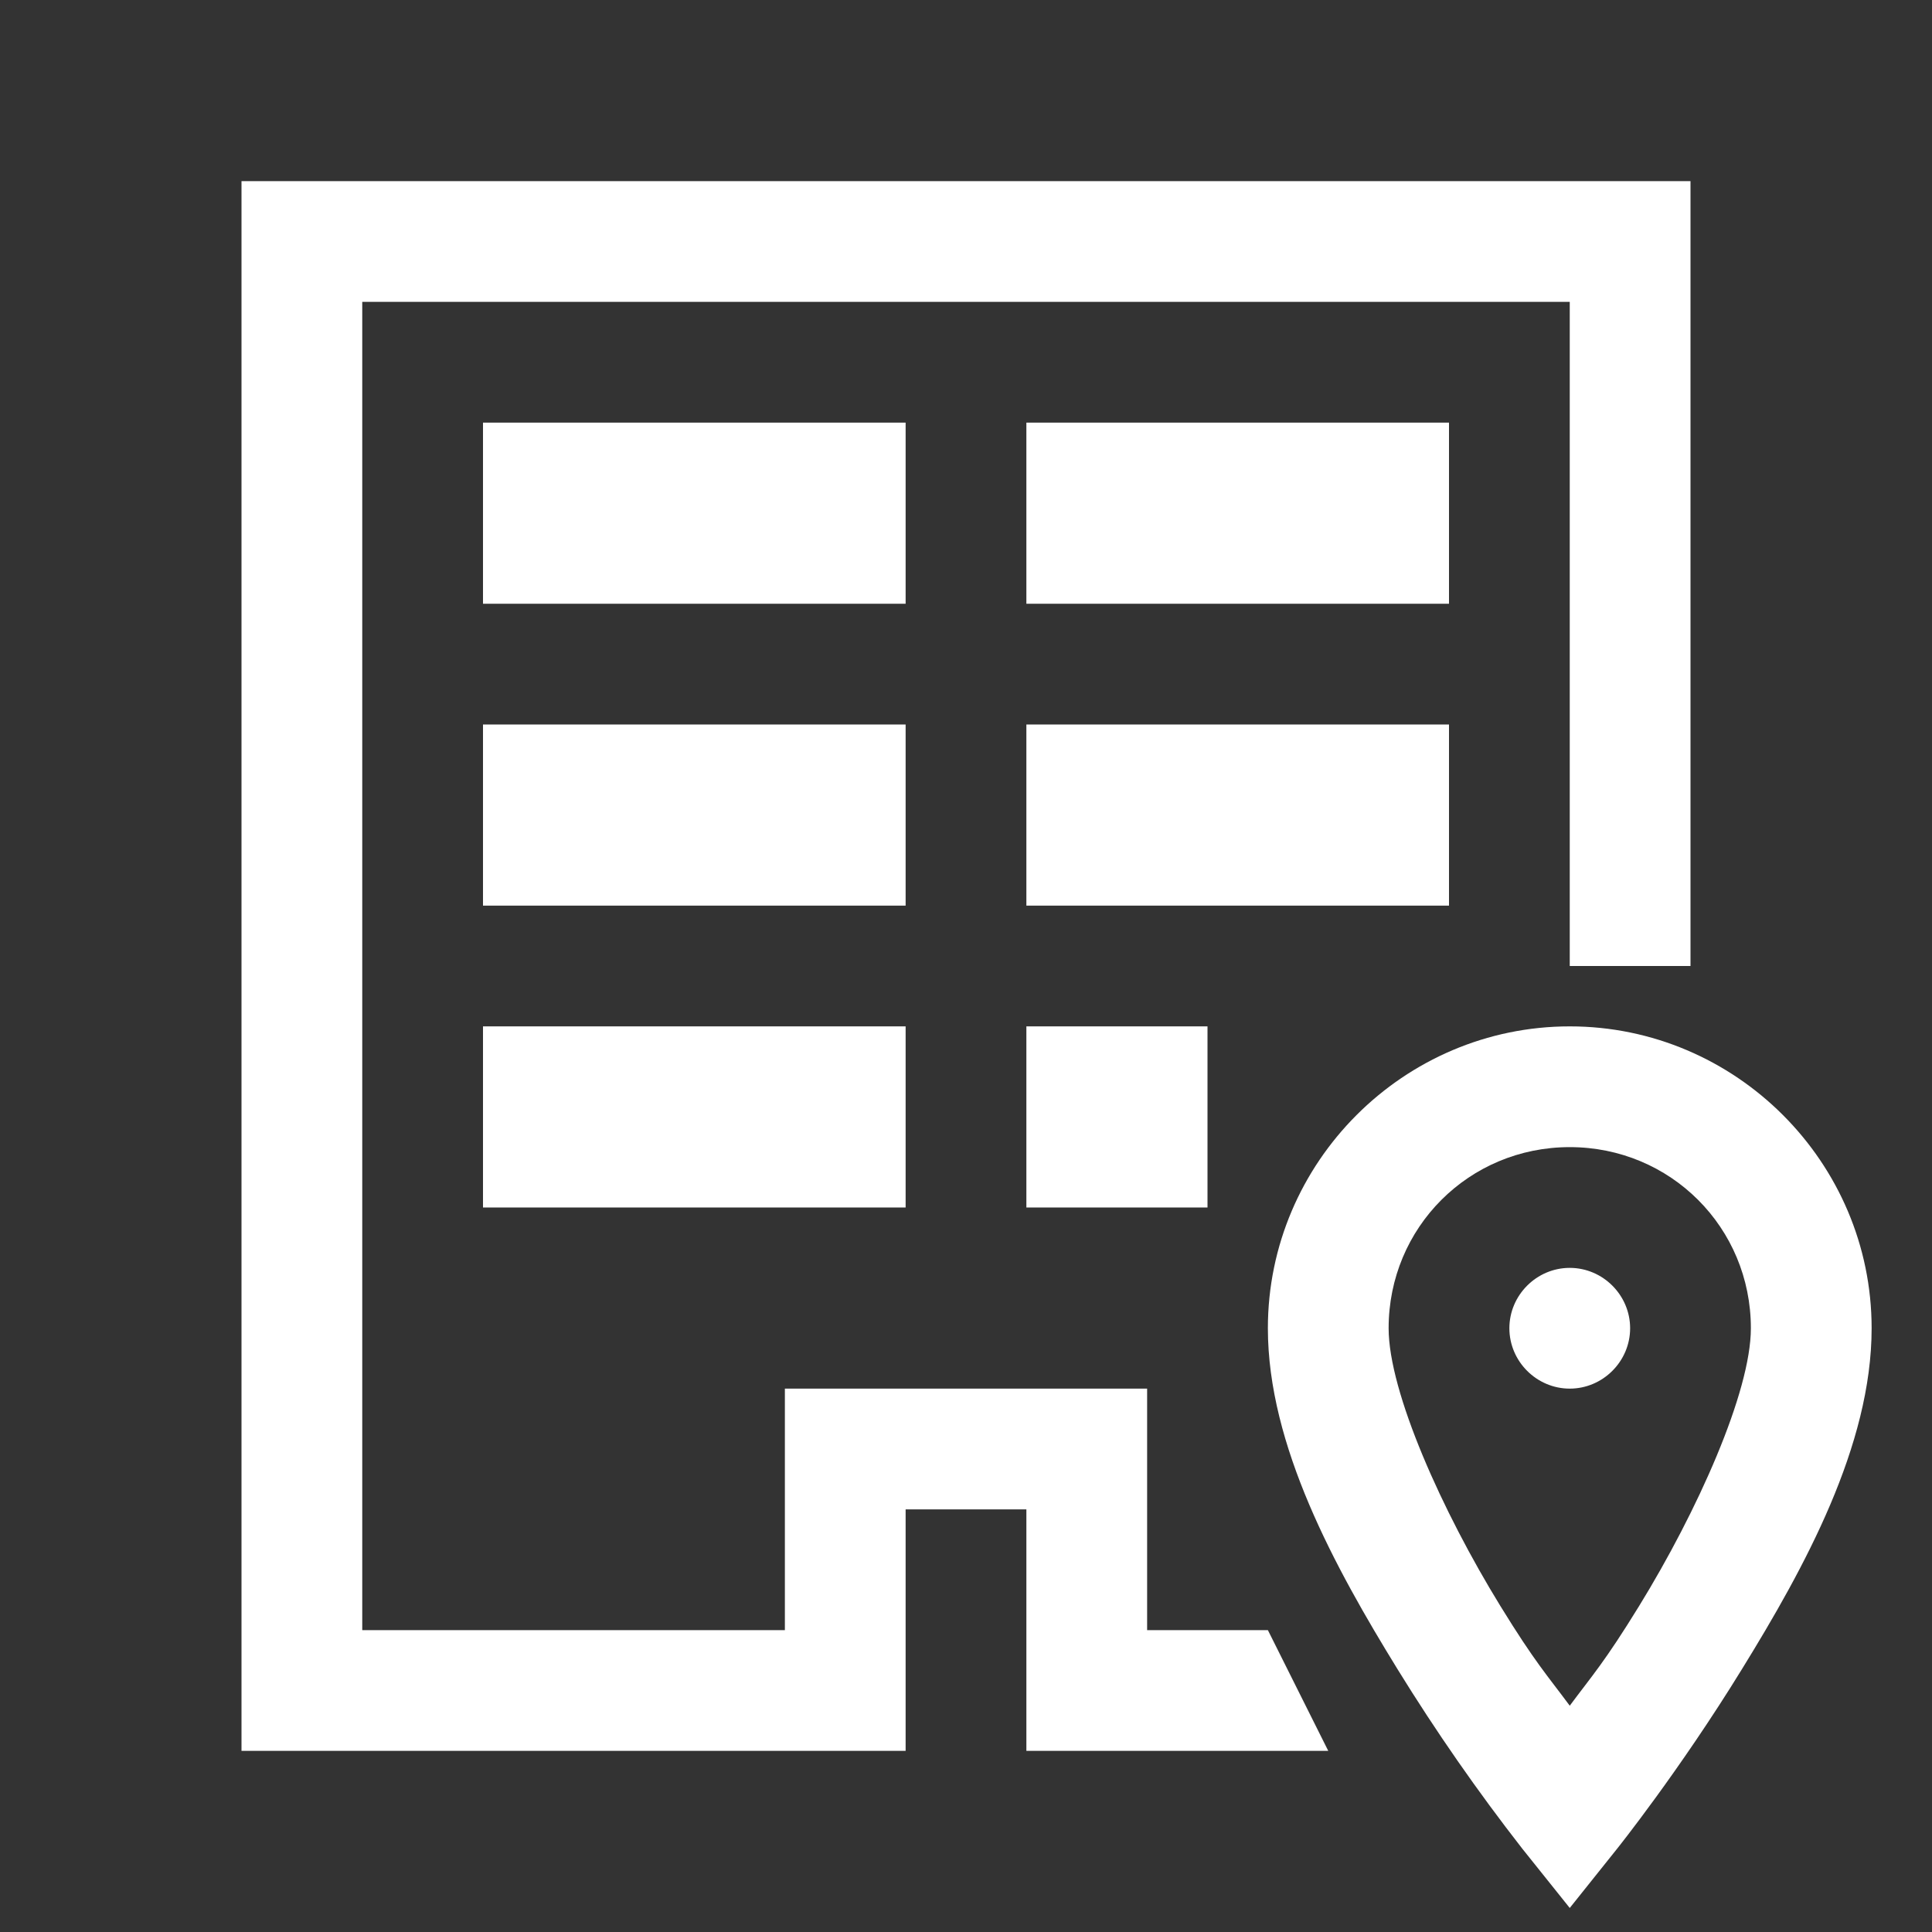
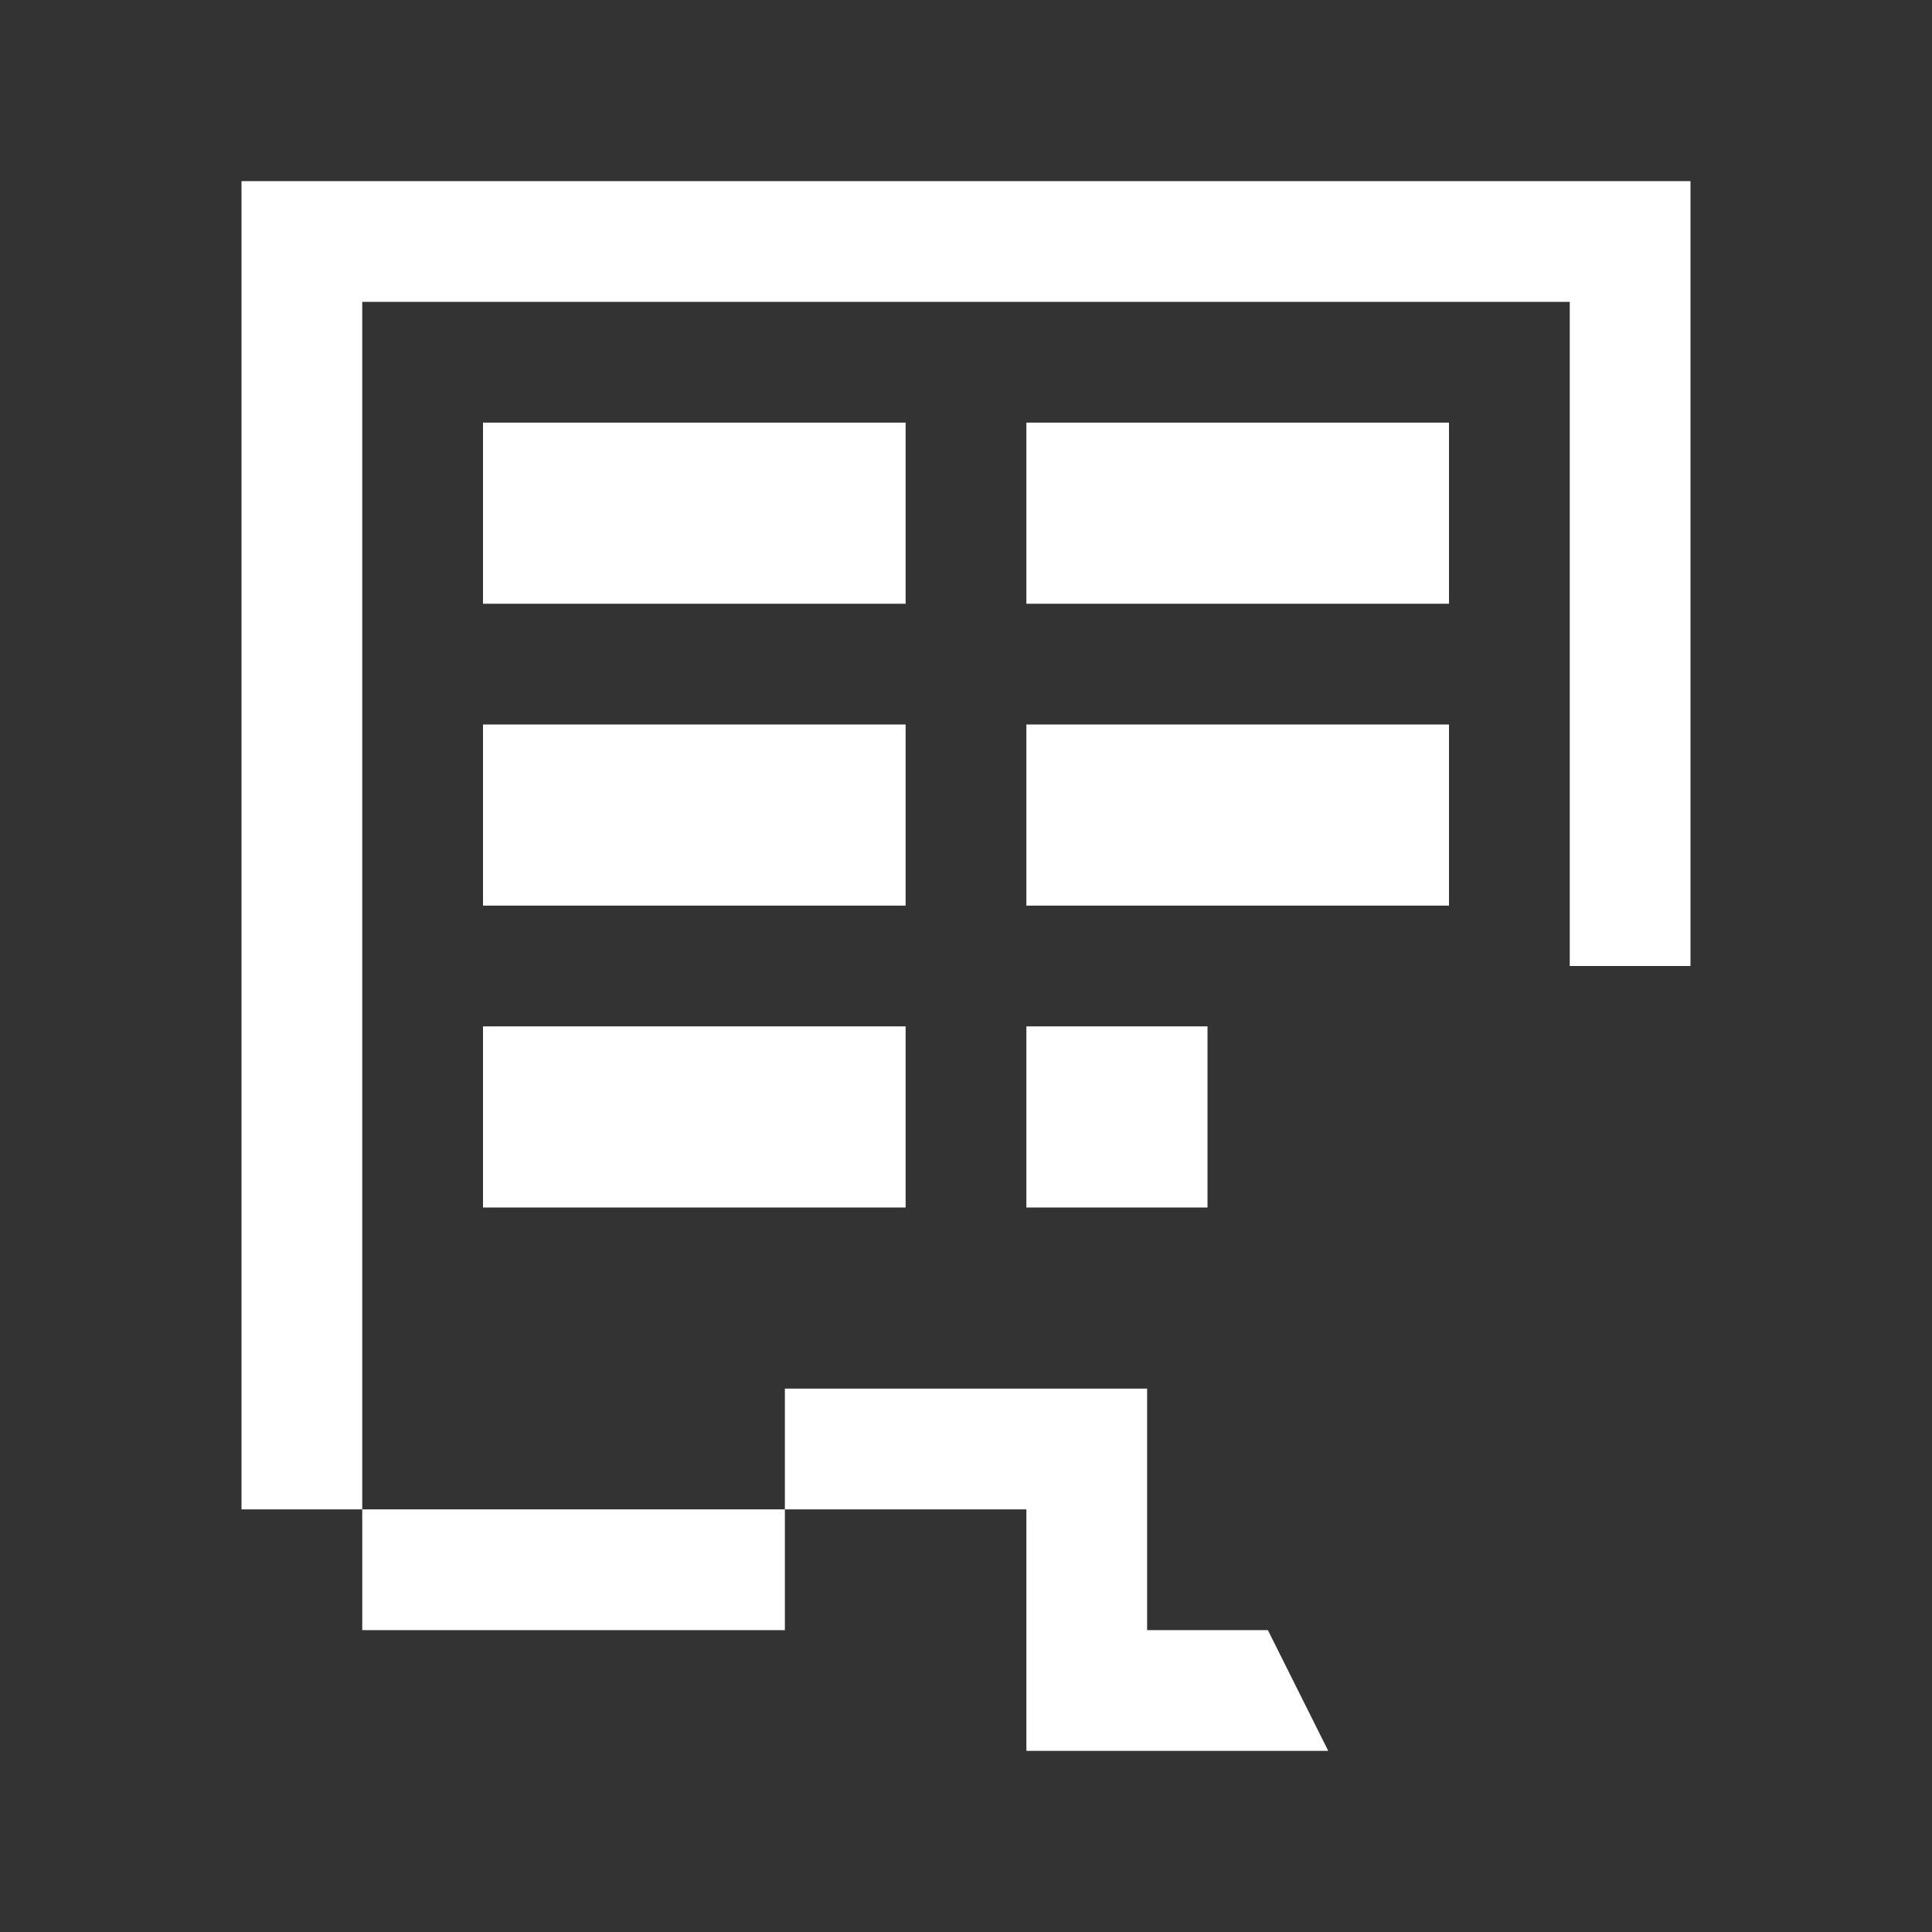
<svg xmlns="http://www.w3.org/2000/svg" width="100%" height="100%" viewBox="0 0 240 240" version="1.1" xml:space="preserve" style="fill-rule:evenodd;clip-rule:evenodd;stroke-linejoin:round;stroke-miterlimit:2;">
  <rect x="0" y="0" width="240" height="240" fill="#333333" stroke="none" />
-   <path d="M195,127.5c-20.625,0 -37.5,16.875 -37.5,37.5c0,14.58 8.34,29.738 16.11,42.36c4.762,7.722 9.945,15.175 15.525,22.327l5.865,7.328l5.857,-7.328c0,0 7.763,-9.697 15.525,-22.327c7.785,-12.623 16.118,-27.78 16.118,-42.36c-0,-20.625 -16.875,-37.5 -37.5,-37.5Zm-0,15c12.517,0 22.5,9.982 22.5,22.5c-0,7.92 -6.66,22.762 -13.89,34.515c-4.298,6.99 -5.828,8.625 -8.61,12.375c-2.775,-3.75 -4.313,-5.385 -8.61,-12.375c-7.23,-11.752 -13.89,-26.595 -13.89,-34.515c0,-12.518 9.982,-22.5 22.5,-22.5Zm0,15c-4.114,0 -7.5,3.386 -7.5,7.5c0,4.114 3.386,7.5 7.5,7.5c4.114,0 7.5,-3.386 7.5,-7.5c0,-4.114 -3.386,-7.5 -7.5,-7.5Z" style="fill:#fff;fill-rule:nonzero;" />
-   <path d="M30,217.5l0,-195l180,0l0,97.5l-15,0l0,-82.5l-150,0l0,165l52.5,0l0,-30l45,0l0,30l15,0l7.5,15l-37.5,0l0,-30l-15,0l0,30l-82.5,0Z" style="fill:#fff;fill-rule:nonzero;" />
+   <path d="M30,217.5l0,-195l180,0l0,97.5l-15,0l0,-82.5l-150,0l0,165l52.5,0l0,-30l45,0l0,30l15,0l7.5,15l-37.5,0l0,-30l-15,0l-82.5,0Z" style="fill:#fff;fill-rule:nonzero;" />
  <path d="M60,52.5l52.5,0l0,22.5l-52.5,0l0,-22.5Zm0,37.5l52.5,0l0,22.5l-52.5,0l0,-22.5Zm0,37.5l52.5,0l0,22.5l-52.5,0l0,-22.5Zm67.5,-75l52.5,0l0,22.5l-52.5,0l0,-22.5Zm0,37.5l52.5,0l0,22.5l-52.5,0l0,-22.5Zm0,37.5l22.5,0l0,22.5l-22.5,0l0,-22.5Z" style="fill:#fff;fill-rule:nonzero;" />
</svg>